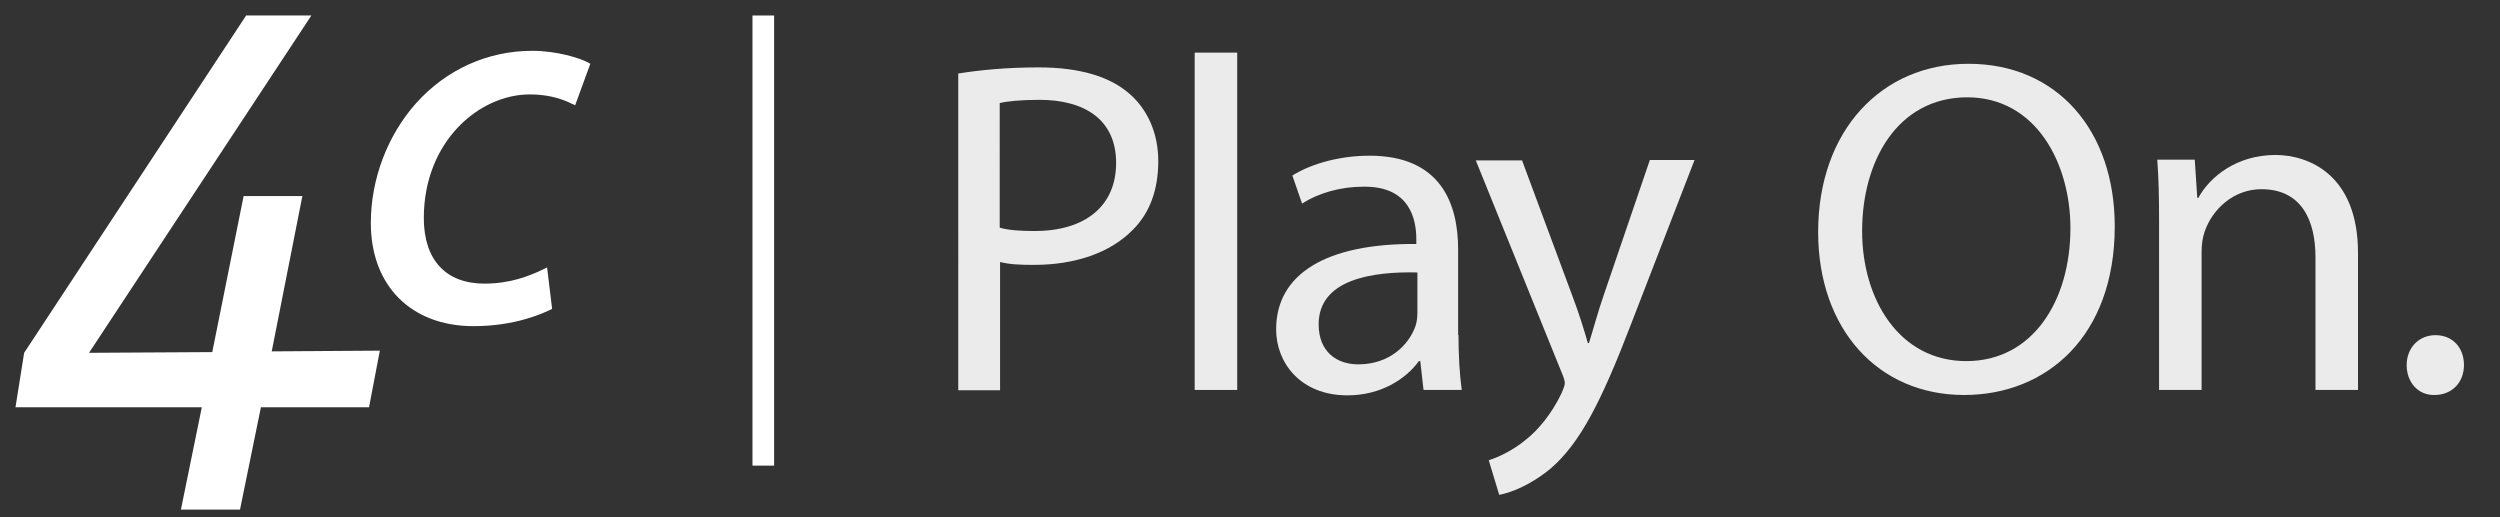
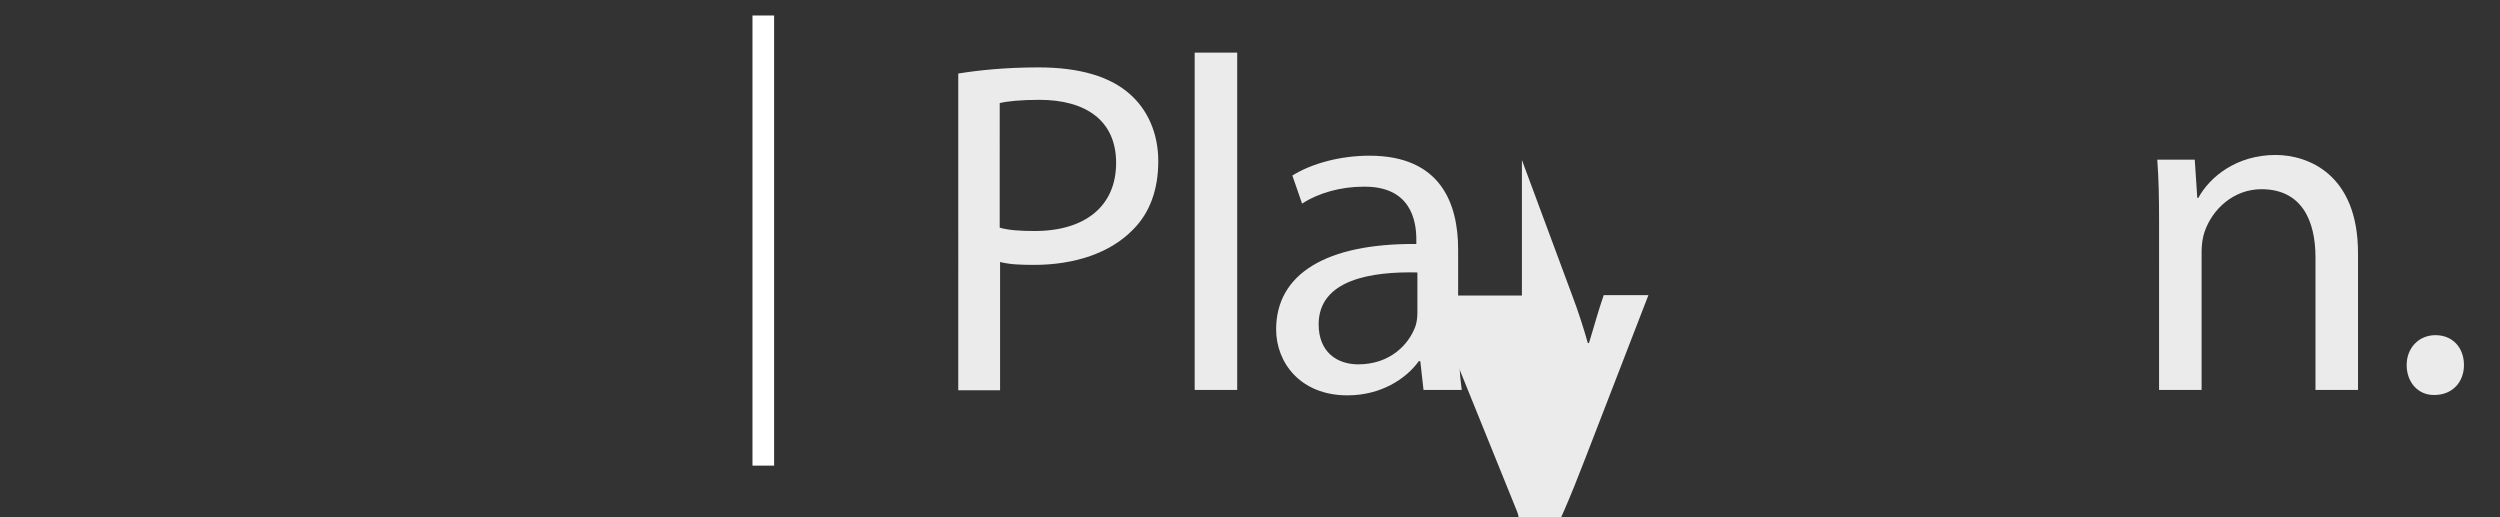
<svg xmlns="http://www.w3.org/2000/svg" version="1.1" id="Layer_1" x="0px" y="0px" viewBox="0 0 693.7 143.5" enable-background="new 0 0 693.7 143.5" xml:space="preserve">
  <rect x="0" y="0" width="693.7" height="143.5" fill="#333333" stroke="none" />
-   <path fill="#FFFFFF" d="M75.4,97.5l30-0.2l-3,15.7h-30l-5.8,28.4H50.2l5.8-28.4H4.3l2.4-15.1L68.3,4.3h18.1L24.7,97.9l34.2-0.2  l8.7-43.3h16.3L75.4,97.5z" />
-   <path fill="#FFFFFF" d="M163.1,17.3c-2.3-1.2-8.6-3.2-15.4-3.2c-12.4,0-23.9,5.2-32.3,14.6c-7.9,8.9-12.5,21-12.5,33.2  c0,17.4,11.2,28.6,28.5,28.6c11.5,0,19.1-3.5,21.2-4.5l0.6-0.3l-1.4-11.5l-1.2,0.6c-3.8,1.8-9,3.9-16.2,3.9  c-10.7,0-16.8-6.6-16.8-18.2c0-21.2,15.3-34.3,29.4-34.3c4.2,0,8.1,0.8,11.7,2.6l0.9,0.4l4.2-11.5L163.1,17.3z" />
  <g opacity="0.9">
    <g>
      <path fill="#FFFFFF" d="M265.9,20.4c5.6-0.9,13-1.7,22.3-1.7c11.5,0,19.9,2.6,25.3,7.4c4.8,4.2,7.9,10.7,7.9,18.6    c0,8-2.4,14.4-7,19c-6.3,6.5-16.2,9.8-27.5,9.8c-3.5,0-6.7-0.1-9.4-0.8v35.6h-11.6V20.4z M277.5,63.2c2.5,0.7,5.7,0.9,9.6,0.9    c14,0,22.6-6.9,22.6-18.9c0-11.9-8.6-17.5-21.3-17.5c-5.1,0-9,0.4-11,0.9V63.2z" />
      <path fill="#FFFFFF" d="M331.5,14.6h11.8v93.6h-11.8V14.6z" />
      <path fill="#FFFFFF" d="M404.7,92.9c0,5.5,0.3,10.9,0.9,15.3h-10.6l-0.9-8h-0.4c-3.6,5-10.6,9.5-19.8,9.5    c-13.1,0-19.8-9.1-19.8-18.3c0-15.4,13.9-23.9,38.9-23.7v-1.3c0-5.1-1.5-14.8-14.7-14.6c-6.2,0-12.4,1.7-17,4.7l-2.7-7.8    c5.3-3.3,13.2-5.5,21.4-5.5c19.8,0,24.6,13.3,24.6,26V92.9z M393.3,75.6c-12.8-0.3-27.4,2-27.4,14.4c0,7.7,5.1,11.1,11,11.1    c8.6,0,14-5.3,15.9-10.7c0.4-1.3,0.5-2.6,0.5-3.7V75.6z" />
-       <path fill="#FFFFFF" d="M422.3,44.4l14,37.7c1.6,4.2,3.2,9.2,4.3,13.1h0.3c1.2-3.8,2.5-8.7,4.1-13.3l12.8-37.5h12.4l-17.6,45.5    c-8.4,21.9-14.2,33-22.2,40c-5.9,4.9-11.5,6.9-14.4,7.4l-2.9-9.6c2.9-0.9,6.8-2.8,10.3-5.7c3.2-2.5,7.1-7,9.9-12.9    c0.5-1.2,0.9-2.1,0.9-2.8s-0.3-1.6-0.9-3l-23.8-58.8H422.3z" />
-       <path fill="#FFFFFF" d="M586.8,62.8c0,30.5-18.9,46.8-41.8,46.8c-23.9,0-40.5-18.3-40.5-45.2c0-28.2,17.6-46.7,41.7-46.7    C570.9,17.7,586.8,36.3,586.8,62.8z M516.7,64.1c0,19.1,10.4,36.1,28.9,36.1s28.9-16.8,28.9-36.9c0-17.8-9.4-36.3-28.7-36.3    C526.4,27.1,516.7,44.8,516.7,64.1z" />
+       <path fill="#FFFFFF" d="M422.3,44.4l14,37.7c1.6,4.2,3.2,9.2,4.3,13.1h0.3c1.2-3.8,2.5-8.7,4.1-13.3h12.4l-17.6,45.5    c-8.4,21.9-14.2,33-22.2,40c-5.9,4.9-11.5,6.9-14.4,7.4l-2.9-9.6c2.9-0.9,6.8-2.8,10.3-5.7c3.2-2.5,7.1-7,9.9-12.9    c0.5-1.2,0.9-2.1,0.9-2.8s-0.3-1.6-0.9-3l-23.8-58.8H422.3z" />
      <path fill="#FFFFFF" d="M599.1,61.6c0-6.7-0.1-12-0.5-17.3H609l0.7,10.6h0.3C613.2,49,620.7,43,631.4,43c9,0,22.9,5.3,22.9,27.2    v38h-11.8V71.4c0-10.3-3.9-18.9-15-18.9c-7.6,0-13.6,5.4-15.8,11.9c-0.5,1.5-0.8,3.4-0.8,5.4v38.4h-11.8V61.6z" />
      <path fill="#FFFFFF" d="M667.8,101.3c0-4.7,3.3-8.3,8-8.3c4.7,0,7.9,3.4,7.9,8.3c0,4.7-3.2,8.3-8.2,8.3    C671,109.7,667.8,106.1,667.8,101.3z" />
    </g>
  </g>
  <line fill="none" stroke="#FFFFFF" stroke-width="6" stroke-miterlimit="10" x1="211.8" y1="4.3" x2="211.8" y2="129.2" />
</svg>